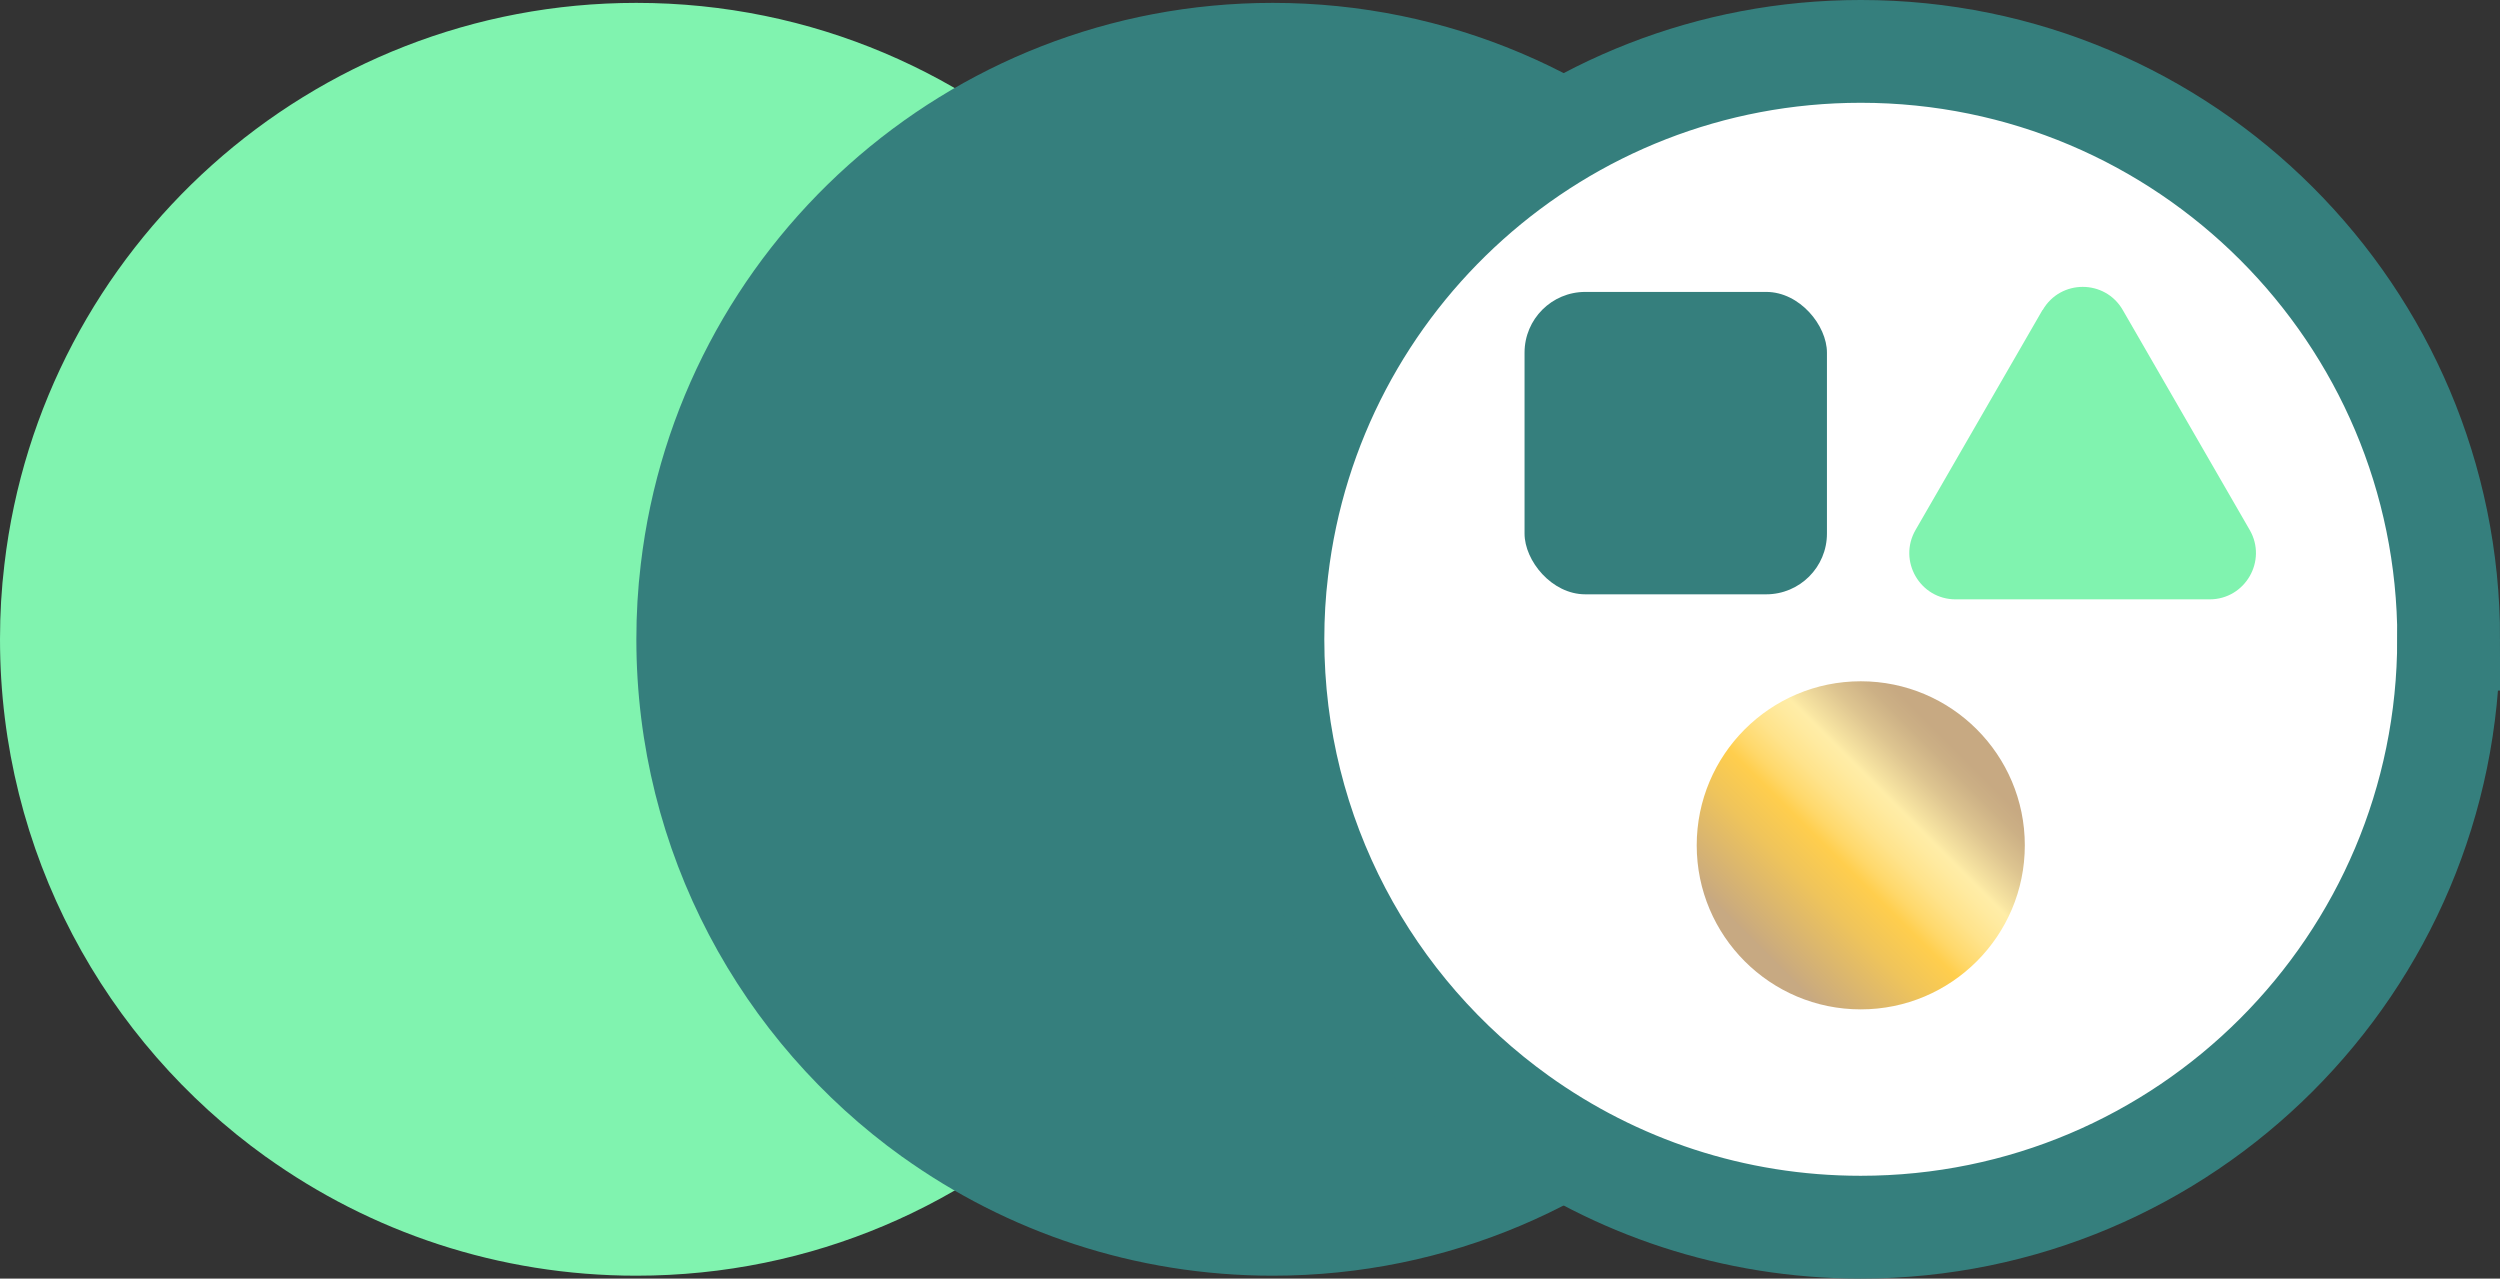
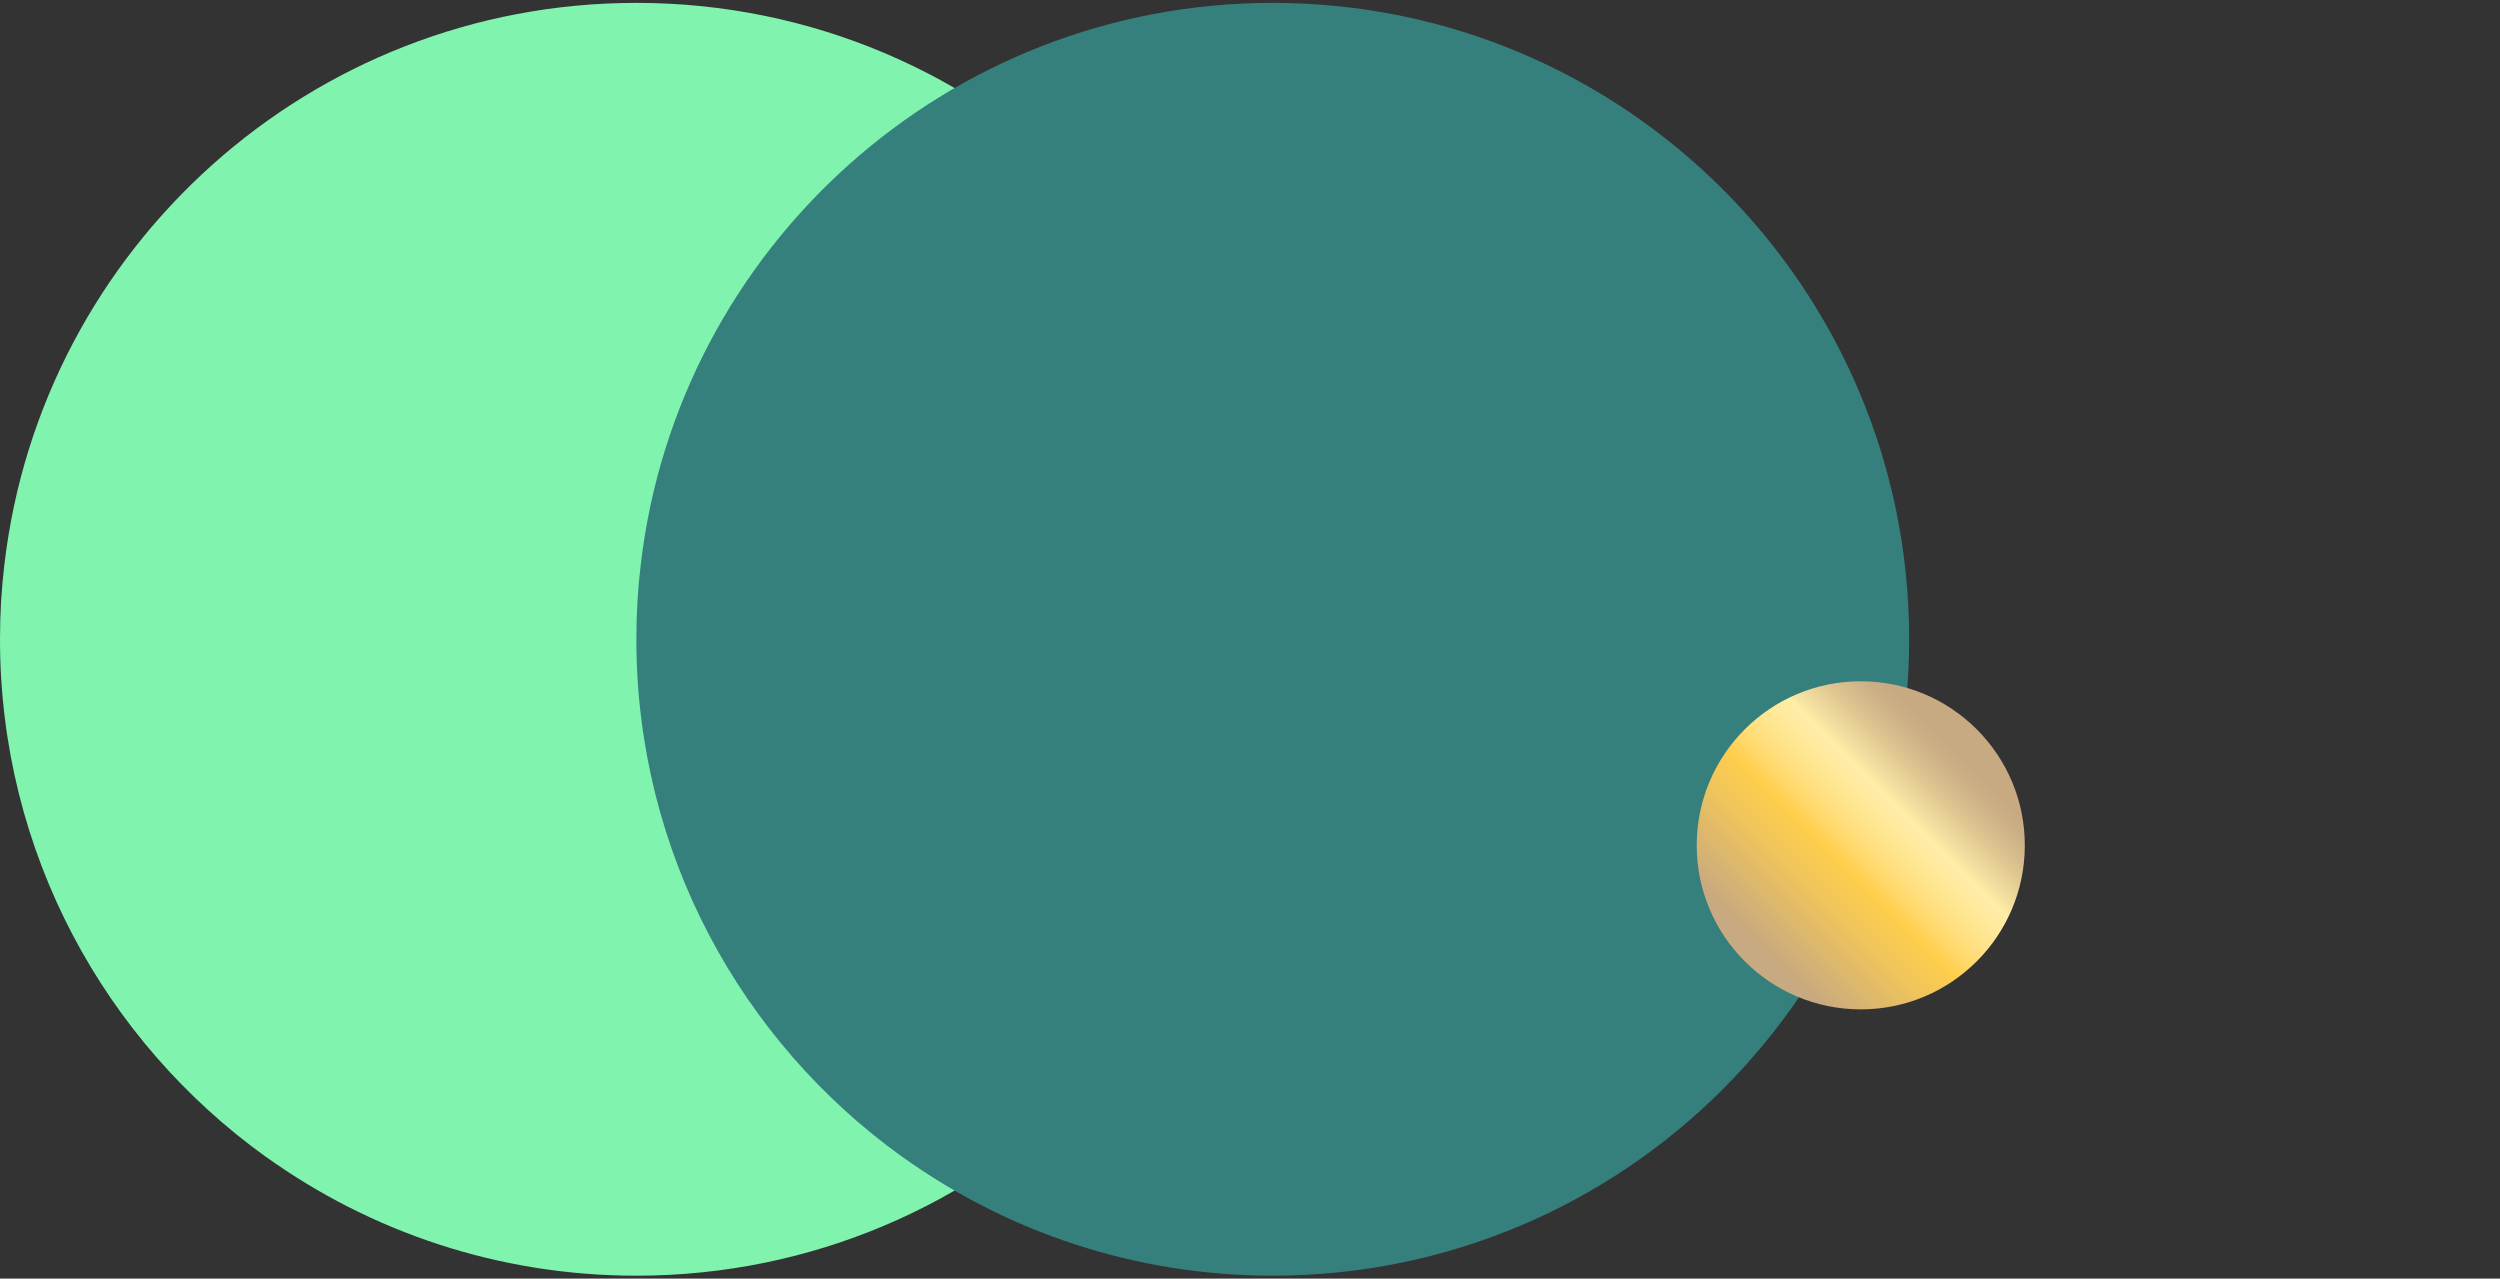
<svg xmlns="http://www.w3.org/2000/svg" id="Layer_2" data-name="Layer 2" viewBox="0 0 243.22 124.39">
  <rect x="0" y="0" width="243.22" height="124.39" fill="#333333" stroke="none" />
  <defs>
    <style> .cls-1 { fill: #357f7d; } .cls-2 { fill: #fff; stroke: #357f7d; stroke-miterlimit: 10; stroke-width: 10px; } .cls-3 { fill: #80f3af; } .cls-4 { fill: url(#linear-gradient); } </style>
    <linearGradient id="linear-gradient" x1="171.19" y1="92.08" x2="193.66" y2="69.61" gradientUnits="userSpaceOnUse">
      <stop offset="0" stop-color="#c7a982" />
      <stop offset="0" stop-color="#c8a980" />
      <stop offset=".24" stop-color="#efc45b" />
      <stop offset=".36" stop-color="#ffce4d" />
      <stop offset=".41" stop-color="#ffd86a" />
      <stop offset=".49" stop-color="#ffe38b" />
      <stop offset=".56" stop-color="#ffea9f" />
      <stop offset=".6" stop-color="#ffeda7" />
      <stop offset=".62" stop-color="#f8e5a2" />
      <stop offset=".72" stop-color="#ddc490" />
      <stop offset=".8" stop-color="#ccb085" />
      <stop offset=".85" stop-color="#c7a982" />
    </linearGradient>
  </defs>
  <g id="Layer_1-2" data-name="Layer 1">
    <g>
      <path class="cls-3" d="m123.83,62.19c0,34.2-27.72,61.92-61.92,61.92-13.43,0-25.87-4.28-36.03-11.56h-.01C10.21,101.31,0,82.94,0,62.19c0-2.47.14-4.89.43-7.29C4.03,24.15,30.19.28,61.91.28c34.2,0,61.92,27.72,61.92,61.91Z" />
      <path class="cls-1" d="m185.74,62.19c0,34.2-27.72,61.92-61.92,61.92-13.43,0-25.87-4.28-36.03-11.56h-.01c-15.66-11.24-25.87-29.61-25.87-50.36,0-2.47.14-4.89.43-7.29C65.94,24.15,92.11.28,123.82.28c34.2,0,61.92,27.72,61.92,61.91Z" />
-       <path class="cls-2" d="m238.22,62.19c0,31.59-25.61,57.2-57.2,57.2-12.41,0-23.9-3.95-33.28-10.68h0c-14.47-10.38-23.9-27.35-23.9-46.52,0-2.28.13-4.52.4-6.73,3.32-28.41,27.49-50.46,56.79-50.46,31.59,0,57.2,25.61,57.2,57.19Z" />
      <circle class="cls-4" cx="181.03" cy="82.24" r="15.96" />
-       <path class="cls-3" d="m198.71,30.16l-12.35,21.4c-1.73,3,.43,6.75,3.9,6.75h24.71c3.46,0,5.63-3.75,3.9-6.75l-12.35-21.4c-1.73-3-6.06-3-7.79,0Z" />
      <rect class="cls-1" x="148.32" y="28.4" width="29.42" height="29.42" rx="5.91" ry="5.91" />
    </g>
  </g>
</svg>